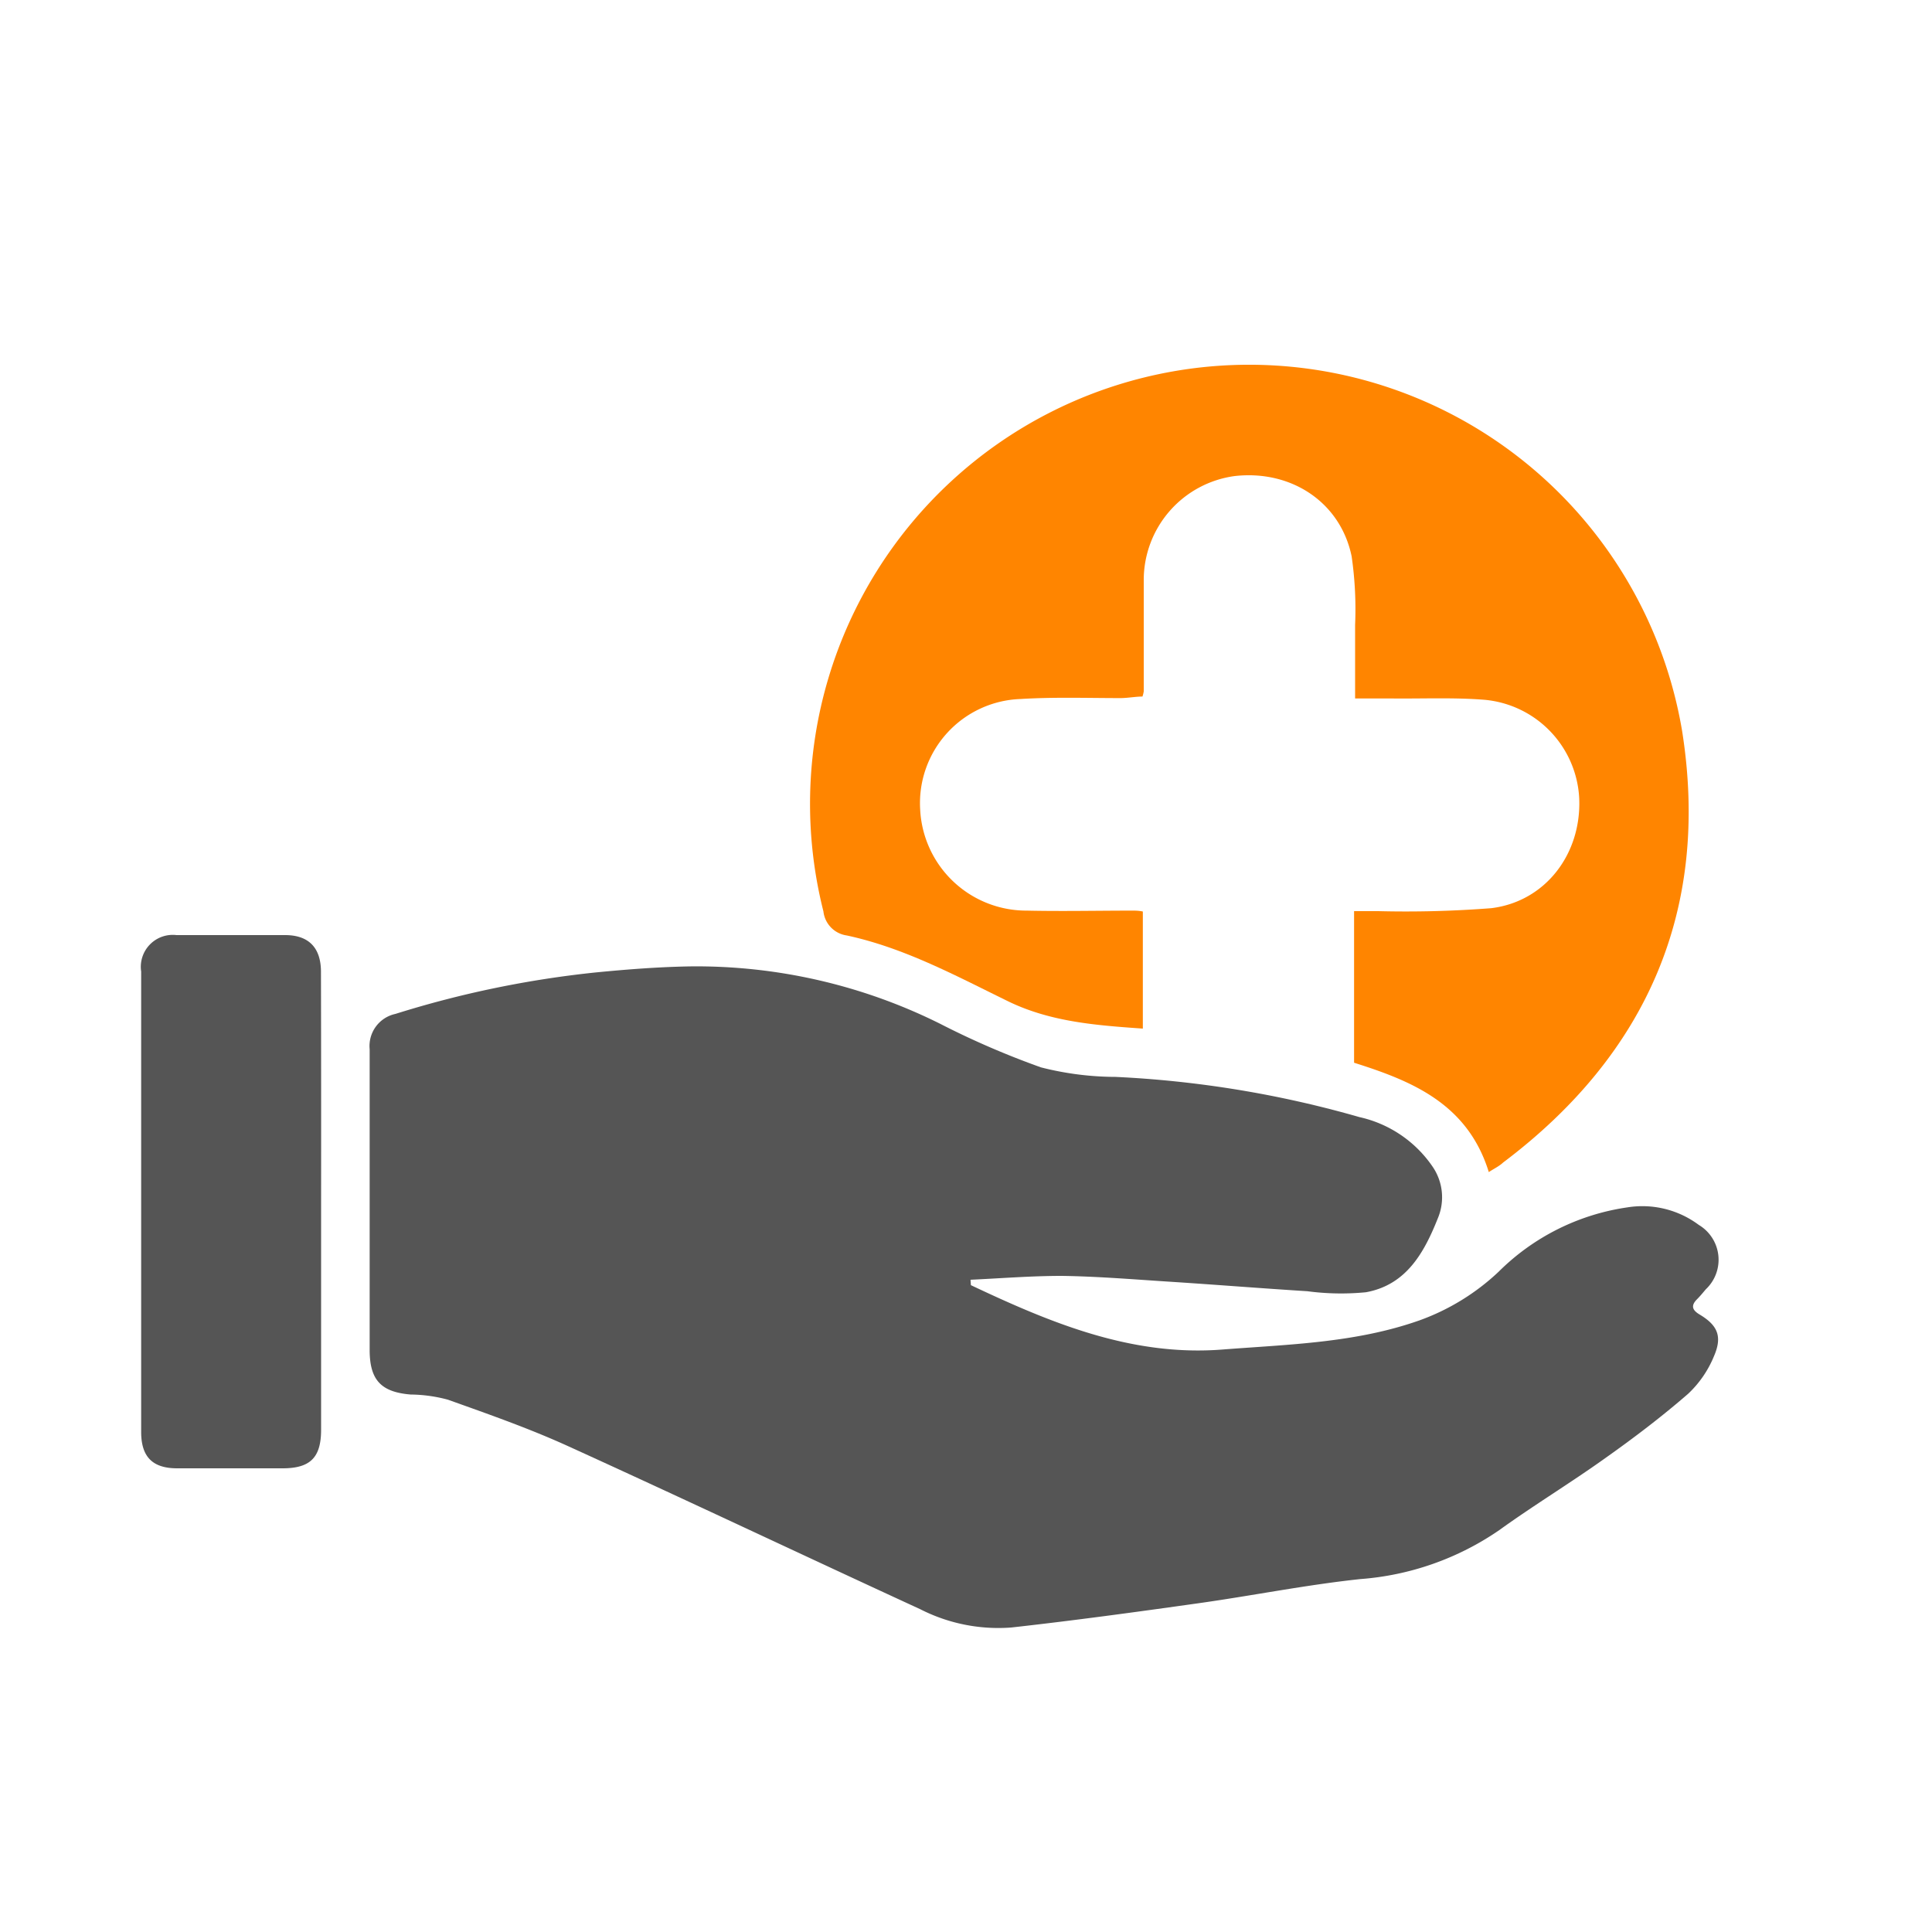
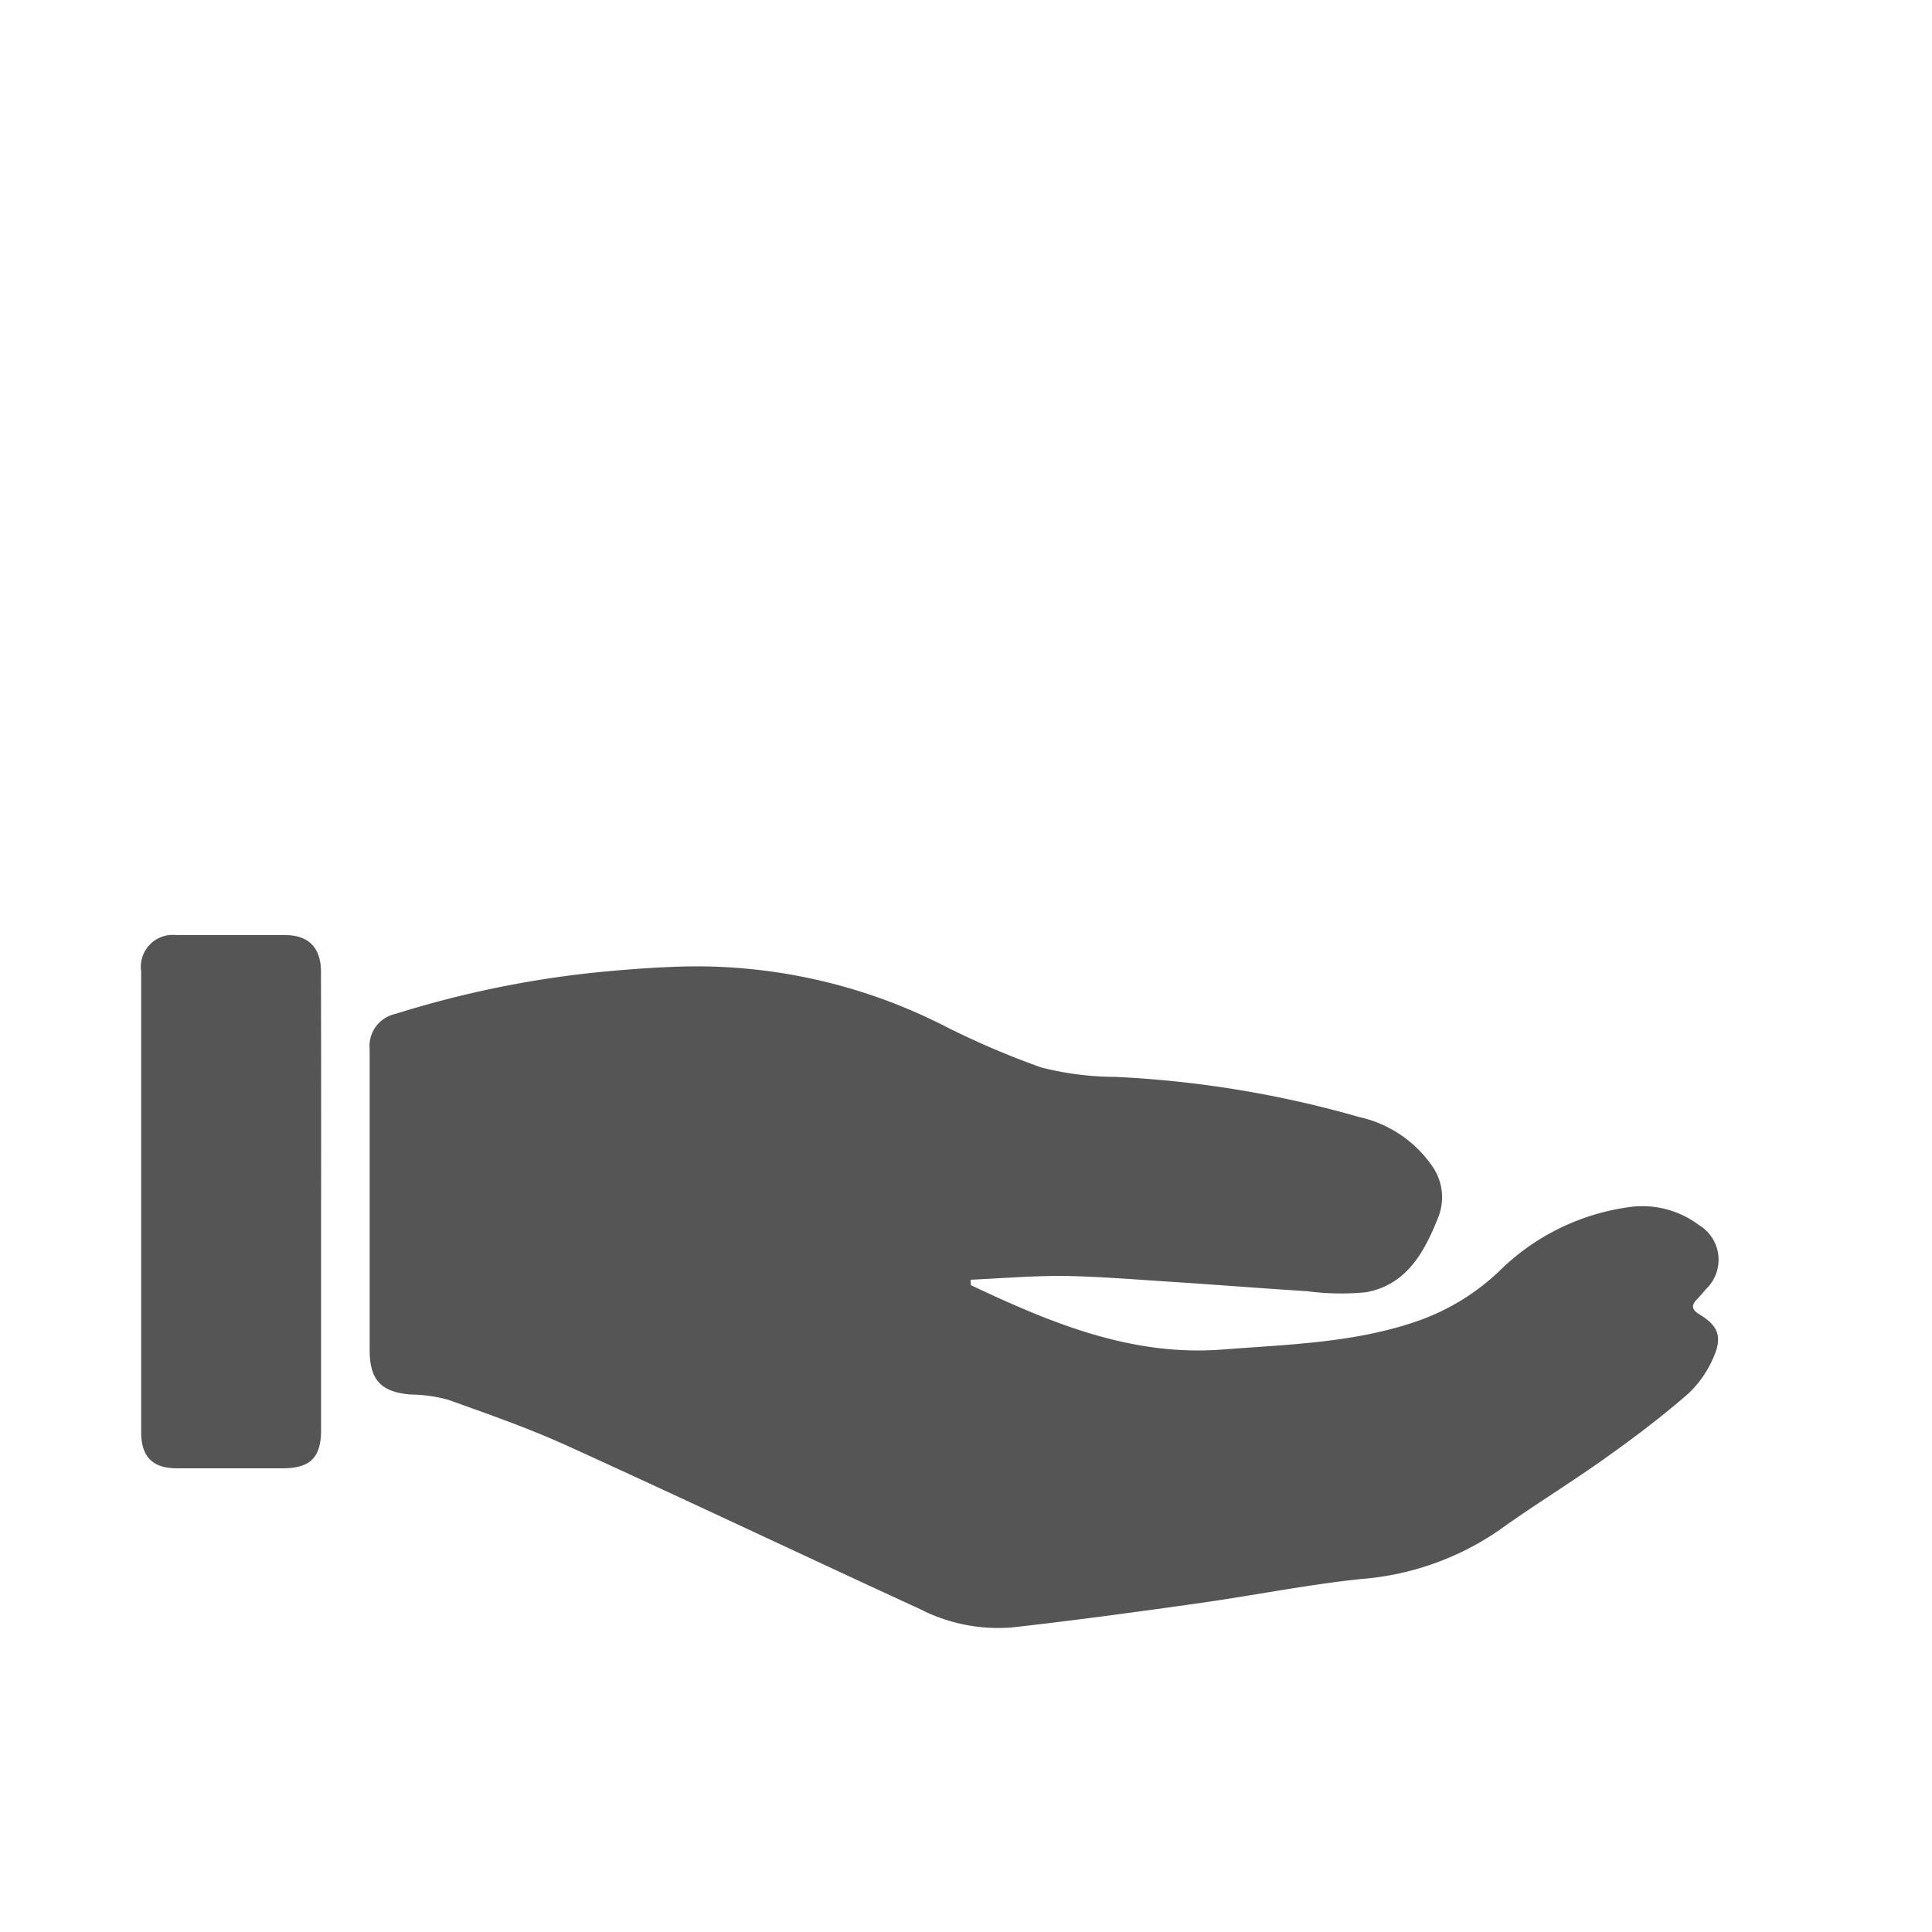
<svg xmlns="http://www.w3.org/2000/svg" id="Layer_1" data-name="Layer 1" viewBox="0 0 150 150">
  <title>medicaid</title>
  <path d="M75.38,99.78c6.18,2.92,12.45,5.54,19.49,5,5.15-.4,10.36-.51,15.32-2.26a17.66,17.66,0,0,0,6.16-3.78,17.76,17.76,0,0,1,10-5,7.32,7.32,0,0,1,5.54,1.36,3.15,3.15,0,0,1,.55,5c-.22.26-.44.53-.68.77-.49.49-.39.84.2,1.19,1.4.84,1.78,1.7,1.11,3.24a8.34,8.34,0,0,1-2,2.91c-2.05,1.78-4.22,3.43-6.44,5-2.7,1.93-5.54,3.65-8.23,5.59a21.9,21.9,0,0,1-10.79,3.8c-4.22.45-8.39,1.29-12.59,1.88-4.83.68-9.66,1.34-14.51,1.88a13.33,13.33,0,0,1-7.06-1.42c-9.15-4.21-18.26-8.53-27.43-12.7-3-1.36-6.14-2.46-9.25-3.57a11.52,11.52,0,0,0-2.89-.4c-2.28-.19-3.17-1.11-3.18-3.43,0-6.18,0-12.35,0-18.53,0-1.61,0-3.23,0-4.85a2.55,2.55,0,0,1,2-2.74,79.27,79.27,0,0,1,15.55-3.22c2.45-.24,4.91-.43,7.37-.47A42.43,42.43,0,0,1,73,79.49a65,65,0,0,0,7.82,3.38,23.62,23.62,0,0,0,5.79.74,82.65,82.65,0,0,1,18.93,3.12,9.32,9.32,0,0,1,5.68,3.84,4.2,4.2,0,0,1,.42,4c-1.07,2.69-2.45,5.19-5.59,5.76a19.84,19.84,0,0,1-4.55-.08c-3.52-.22-7-.5-10.55-.73-2.84-.18-5.68-.42-8.52-.46-2.36,0-4.72.19-7.08.3Z" fill="#555" />
-   <path d="M115.59,91c-1.65-5.33-6-7.08-10.46-8.49V70.74c.73,0,1.3,0,1.87,0a85.69,85.69,0,0,0,8.79-.23c4.2-.52,7-4.21,6.82-8.52a8.09,8.09,0,0,0-7.5-7.67c-2.29-.17-4.6-.07-6.9-.09h-3c0-2,0-3.85,0-5.71a28.6,28.6,0,0,0-.27-5.33c-.87-4.2-4.69-6.72-9.07-6.23A8.15,8.15,0,0,0,88.8,45c0,2.89,0,5.79,0,8.68a2.38,2.38,0,0,1-.1.4c-.52,0-1.09.11-1.66.12-2.6,0-5.2-.09-7.79.07a8.09,8.09,0,0,0-7.81,8.55,8.26,8.26,0,0,0,8.29,7.88c2.72.06,5.45,0,8.17,0,.25,0,.5,0,.83.07v9.09c-3.57-.25-7.1-.51-10.38-2.08-4.1-2-8.1-4.18-12.6-5.15a2.12,2.12,0,0,1-1.82-1.87,34.09,34.09,0,1,1,66.67-14c2.18,13.8-2.69,25.06-13.9,33.5C116.38,90.56,116,90.73,115.59,91Z" fill="#ff8500" />
  <path d="M24.93,93.33V111c0,2.17-.84,3-3,3-2.72,0-5.45,0-8.17,0-1.92,0-2.8-.89-2.8-2.83q0-17.86,0-35.74A2.48,2.48,0,0,1,13.7,72.6c2.81,0,5.62,0,8.43,0,1.86,0,2.79,1,2.79,2.86Q24.94,84.39,24.93,93.33Z" fill="#555" />
</svg>